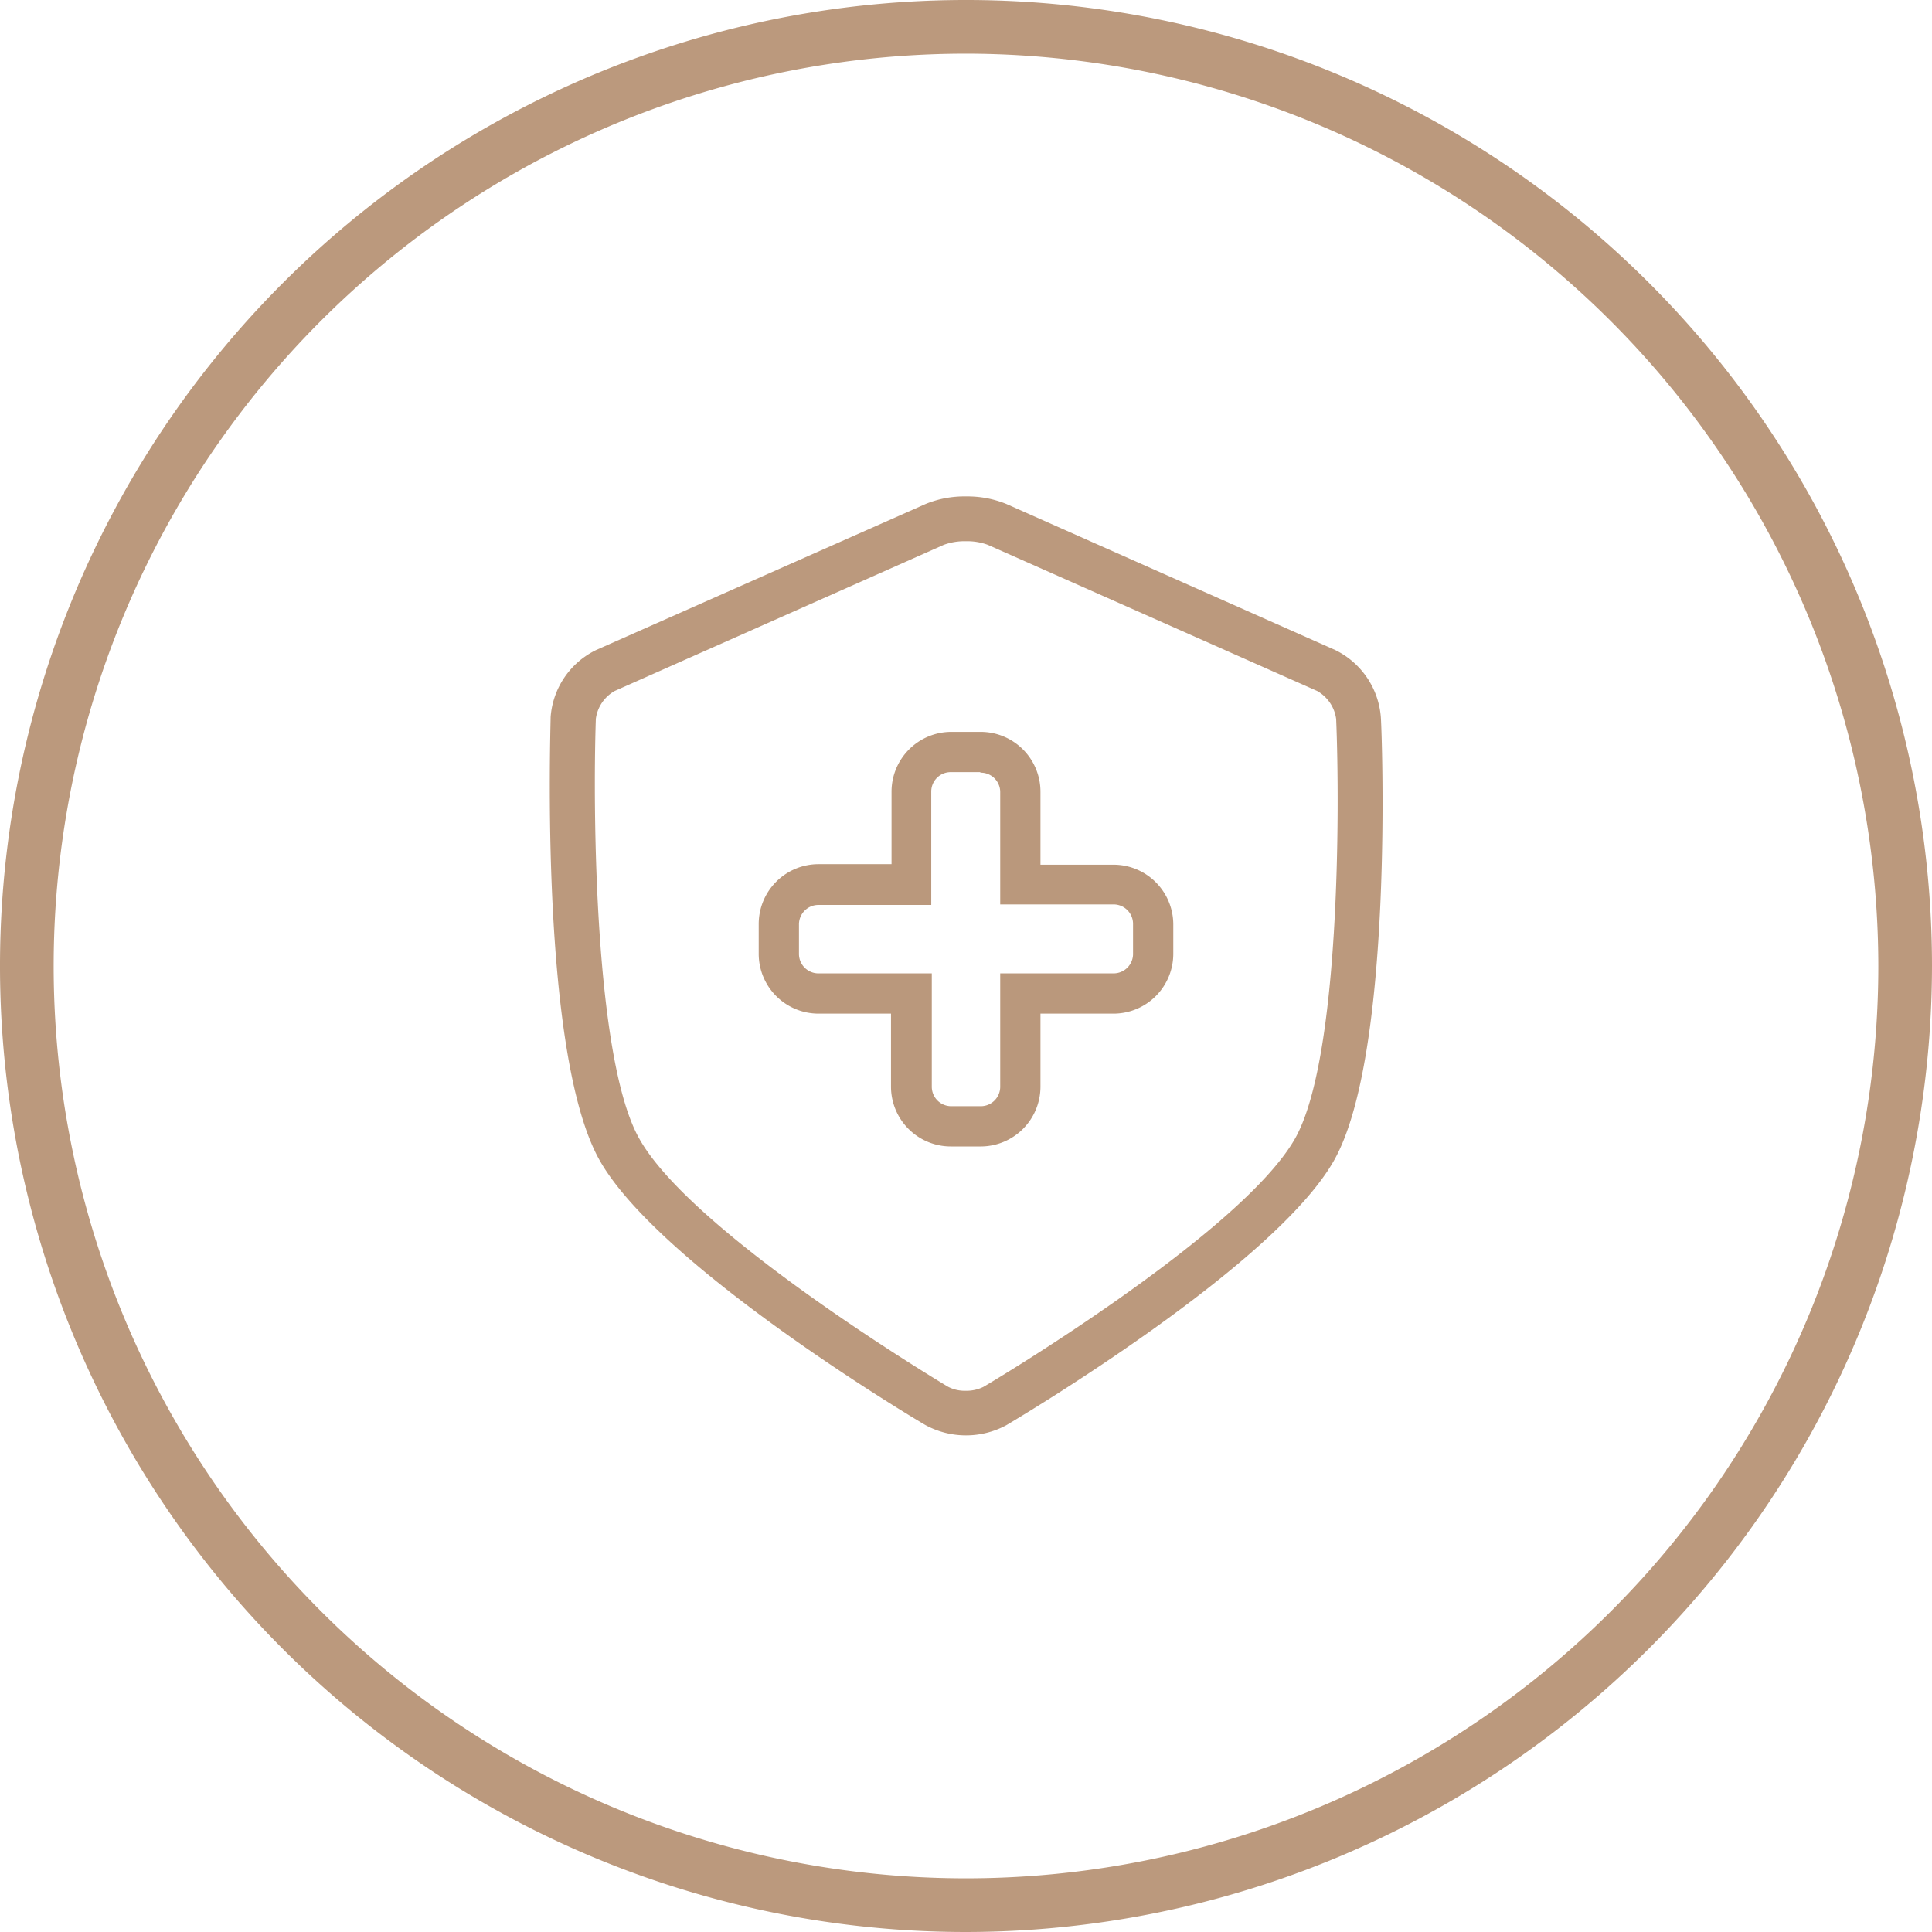
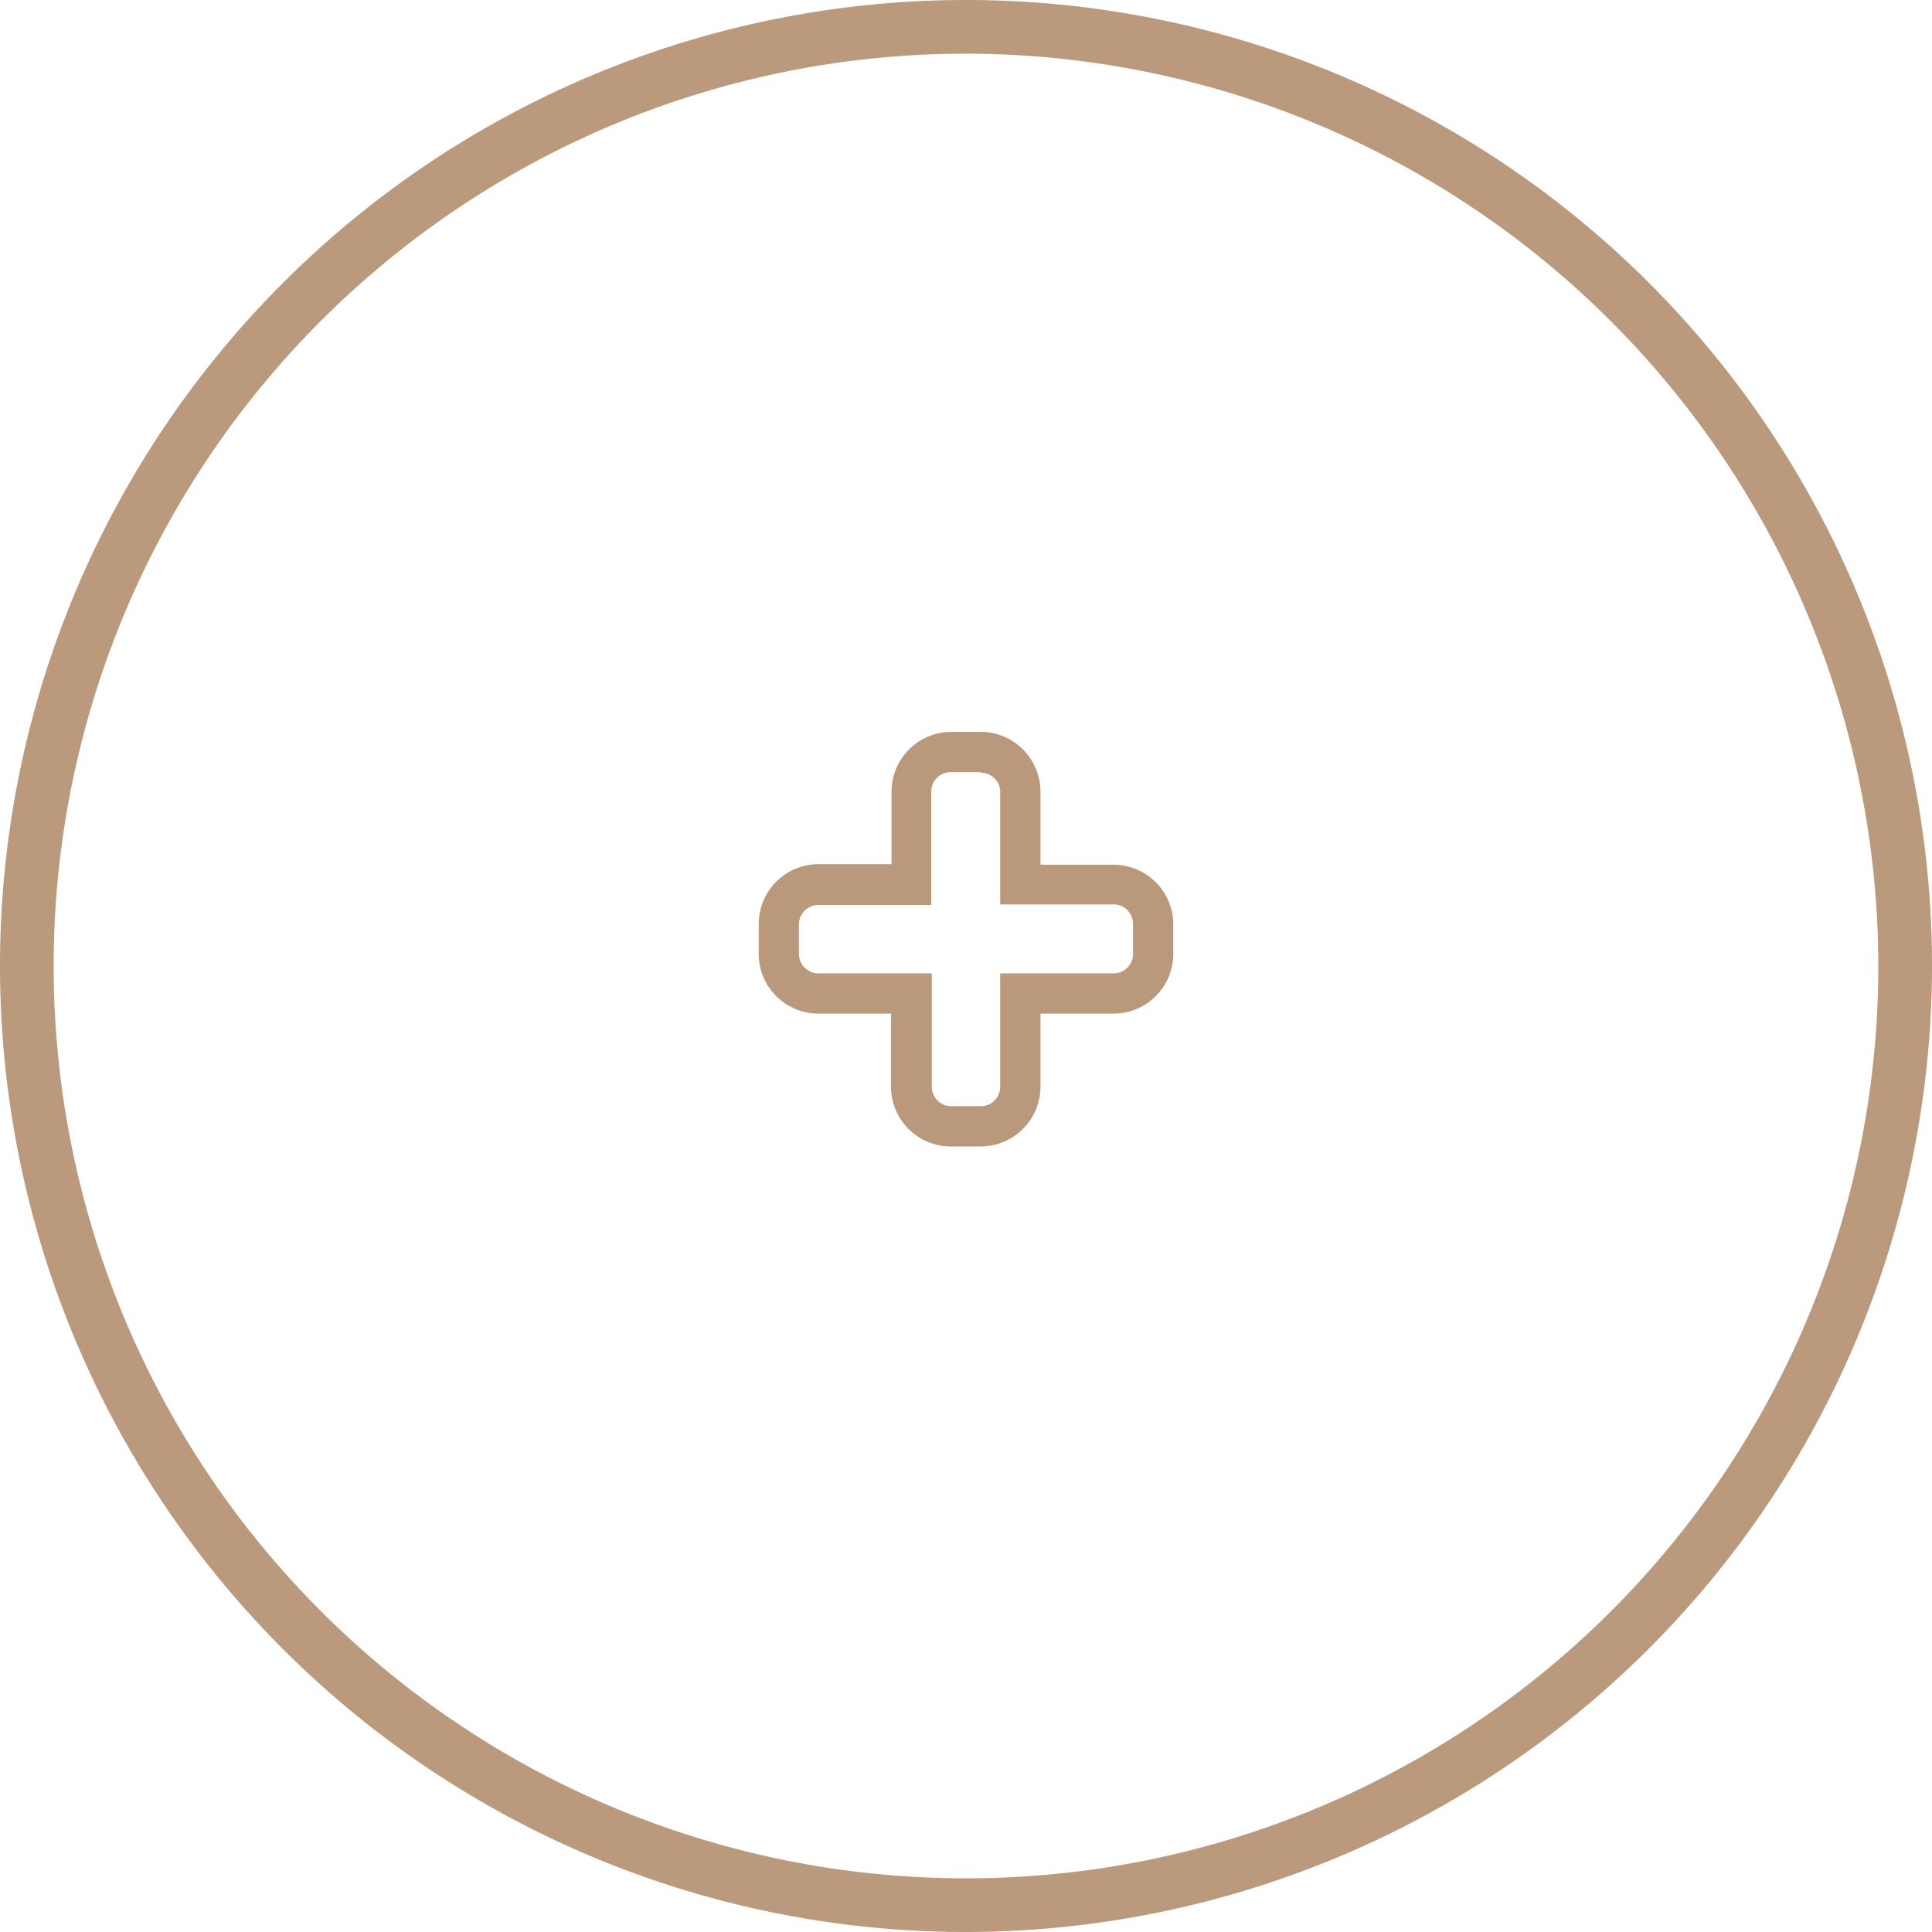
<svg xmlns="http://www.w3.org/2000/svg" id="Layer_1" data-name="Layer 1" width="144" height="144" viewBox="0 0 144 144">
  <defs>
    <style>.cls-1{fill:#bb997d;}.cls-2{fill:#ba987c;}</style>
  </defs>
  <title>Our_Practice_Icon_Pack</title>
  <path class="cls-1" d="M72,144a72,72,0,1,1,72-72A72.08,72.08,0,0,1,72,144ZM72,4a68,68,0,1,0,68,68A68.07,68.07,0,0,0,72,4Z" />
-   <path class="cls-1" d="M102.92,53.45a6.09,6.09,0,0,0-3.4-5L75,37.56A7.7,7.7,0,0,0,72,37a7.61,7.61,0,0,0-3,.56L44.43,48.45a6.05,6.05,0,0,0-3.39,5c0,1-.84,25.17,3.68,33.08S68.15,105.75,69,106.23a6.34,6.34,0,0,0,6,0c.81-.48,19.91-11.81,24.41-19.7S103,54.47,102.92,53.45ZM96.51,84.89c-4.07,7.12-23,18.37-23.21,18.48a2.83,2.83,0,0,1-1.32.29,2.68,2.68,0,0,1-1.32-.3c-.19-.11-19-11.35-23-18.47-3.36-5.89-3.48-24.6-3.25-31.31a2.81,2.81,0,0,1,1.41-2.08L70.34,40.61A4.47,4.47,0,0,1,72,40.34a4.4,4.4,0,0,1,1.63.27L98.17,51.5a2.84,2.84,0,0,1,1.42,2.09C99.87,60.3,99.87,79,96.51,84.89Z" />
  <path class="cls-2" d="M73.09,57.59A1.45,1.45,0,0,1,74.55,59v8.41H83a1.45,1.45,0,0,1,1.45,1.46v2.18A1.45,1.45,0,0,1,83,72.55H74.55V81a1.45,1.45,0,0,1-1.46,1.45H70.91A1.45,1.45,0,0,1,69.45,81V72.55H61a1.45,1.45,0,0,1-1.45-1.46V68.91A1.45,1.45,0,0,1,61,67.45h8.41V59a1.45,1.45,0,0,1,1.46-1.45h2.18m0-3H70.91A4.46,4.46,0,0,0,66.45,59v5.41H61a4.46,4.46,0,0,0-4.45,4.46v2.18A4.46,4.46,0,0,0,61,75.55h5.41V81a4.46,4.46,0,0,0,4.46,4.45h2.18A4.46,4.46,0,0,0,77.55,81V75.55H83a4.46,4.46,0,0,0,4.45-4.46V68.91A4.46,4.46,0,0,0,83,64.45H77.55V59a4.46,4.46,0,0,0-4.46-4.45Z" />
</svg>